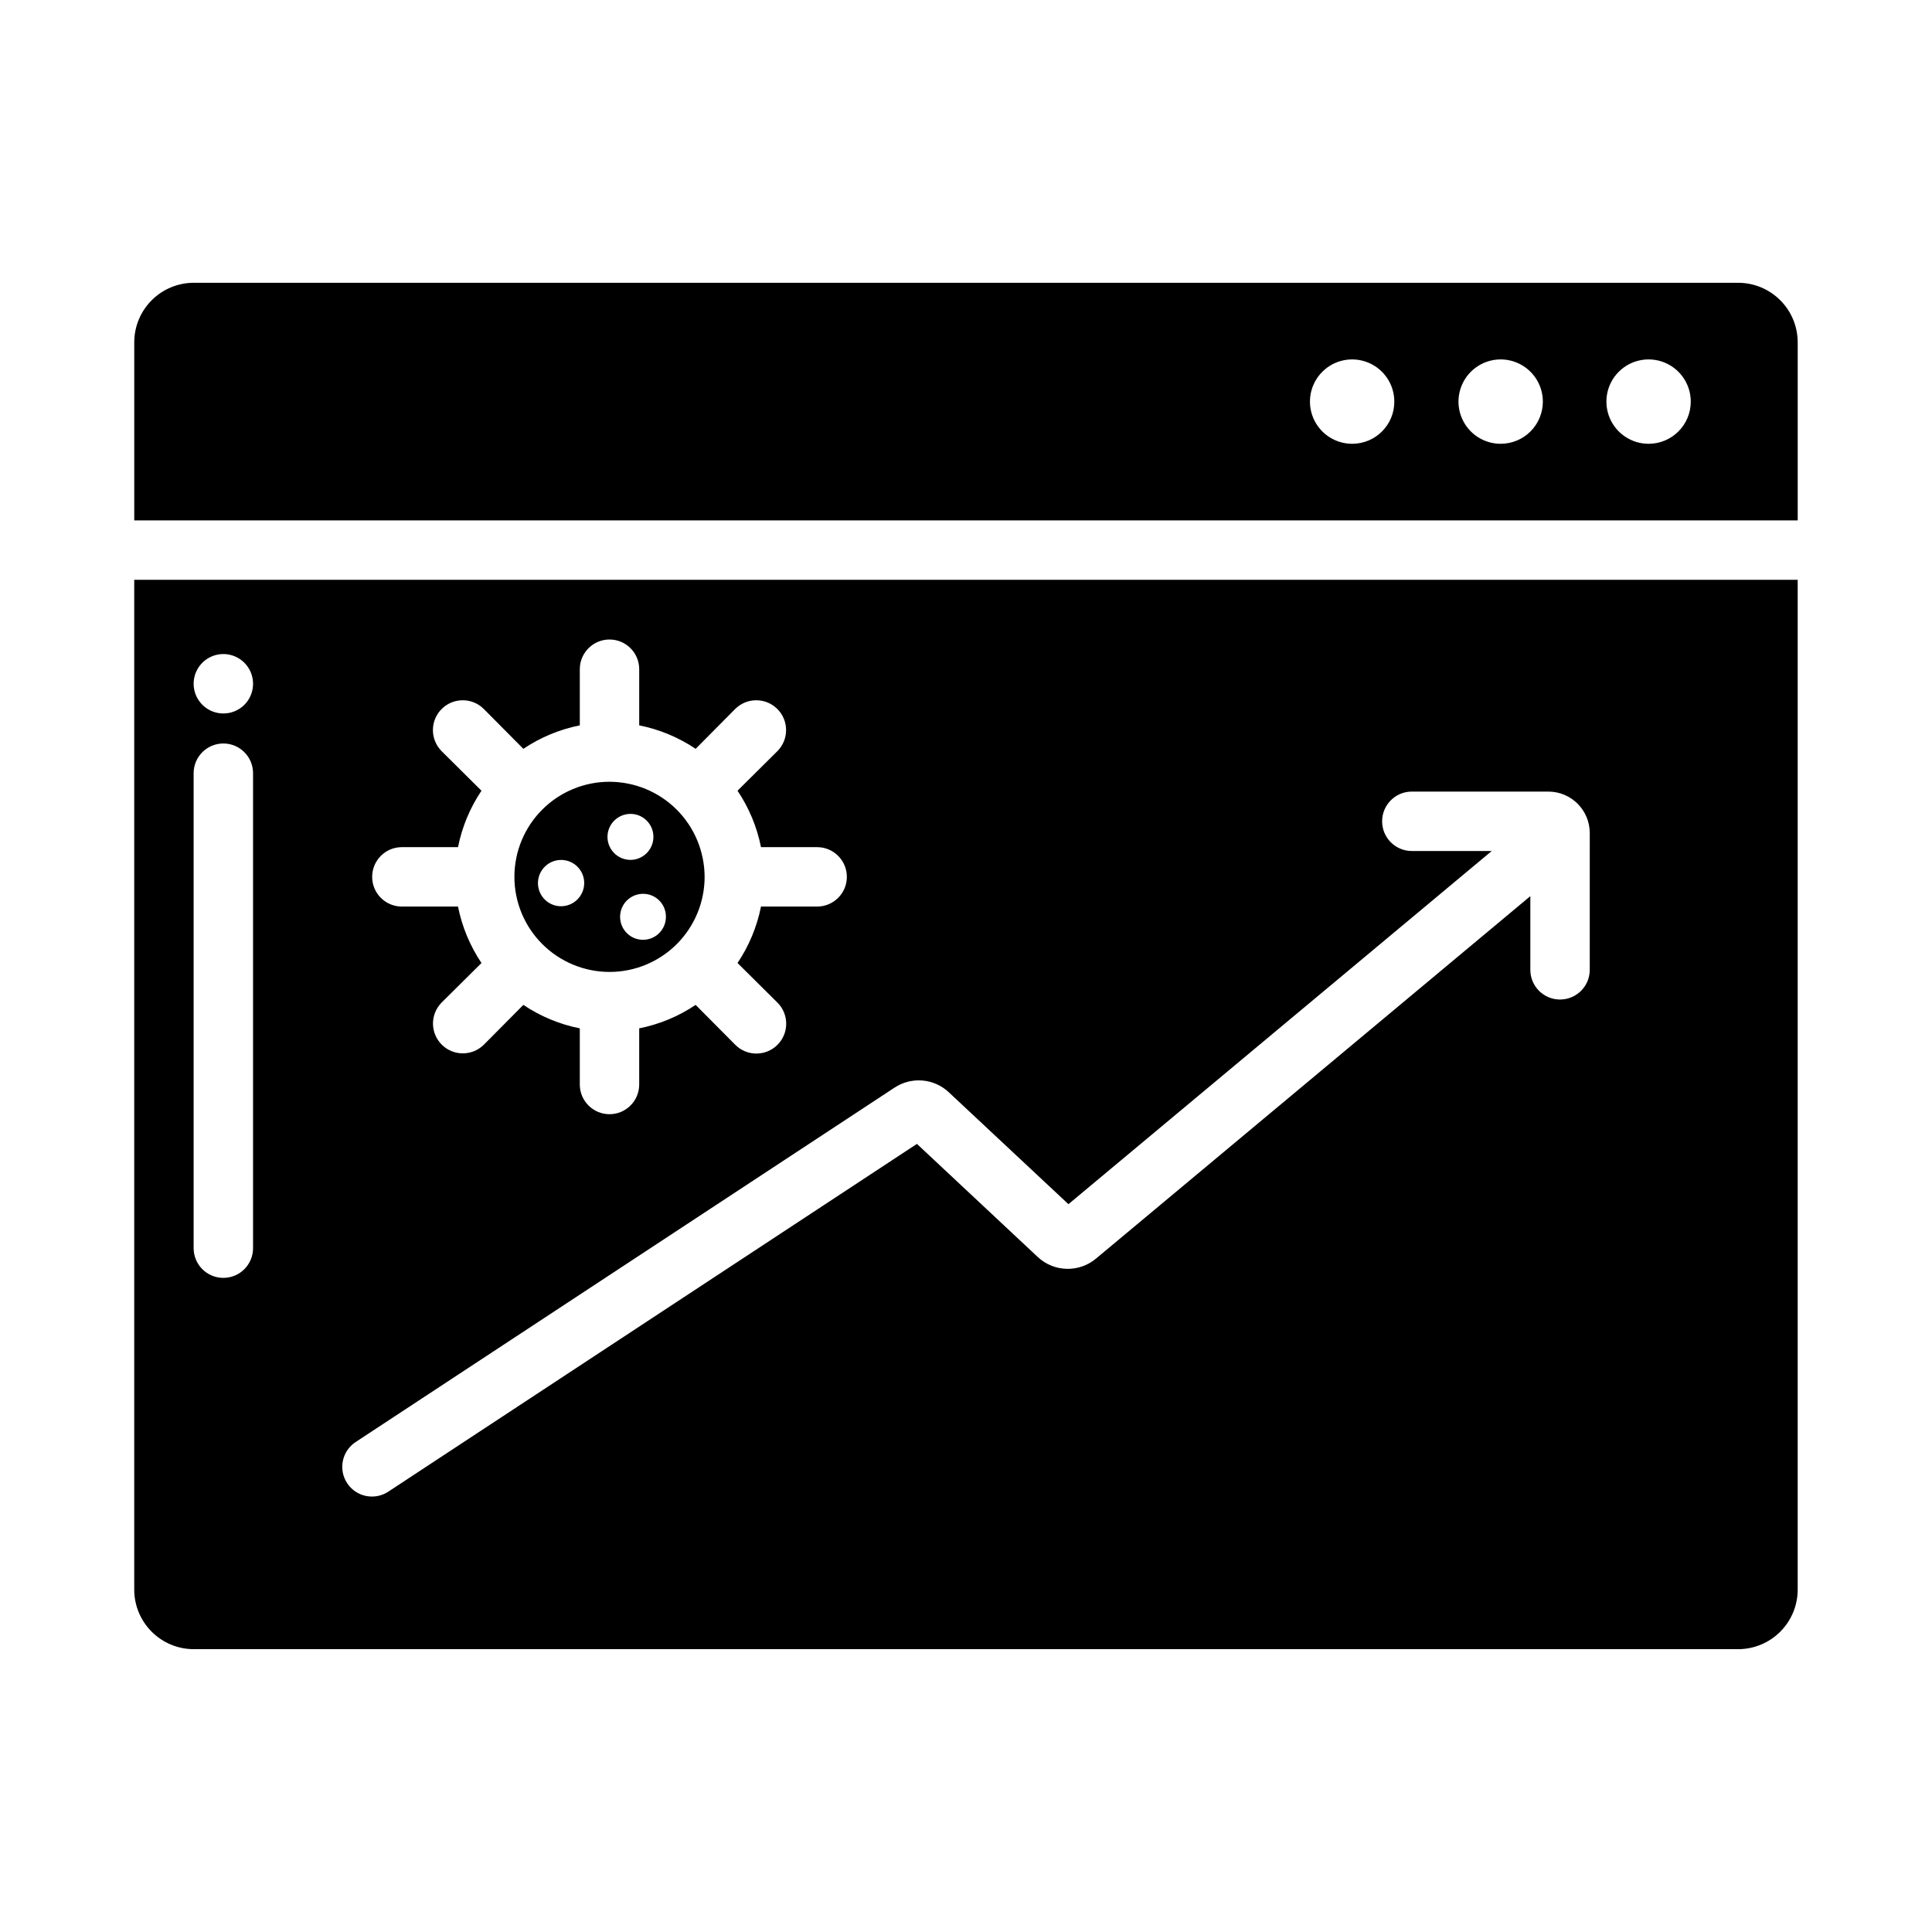
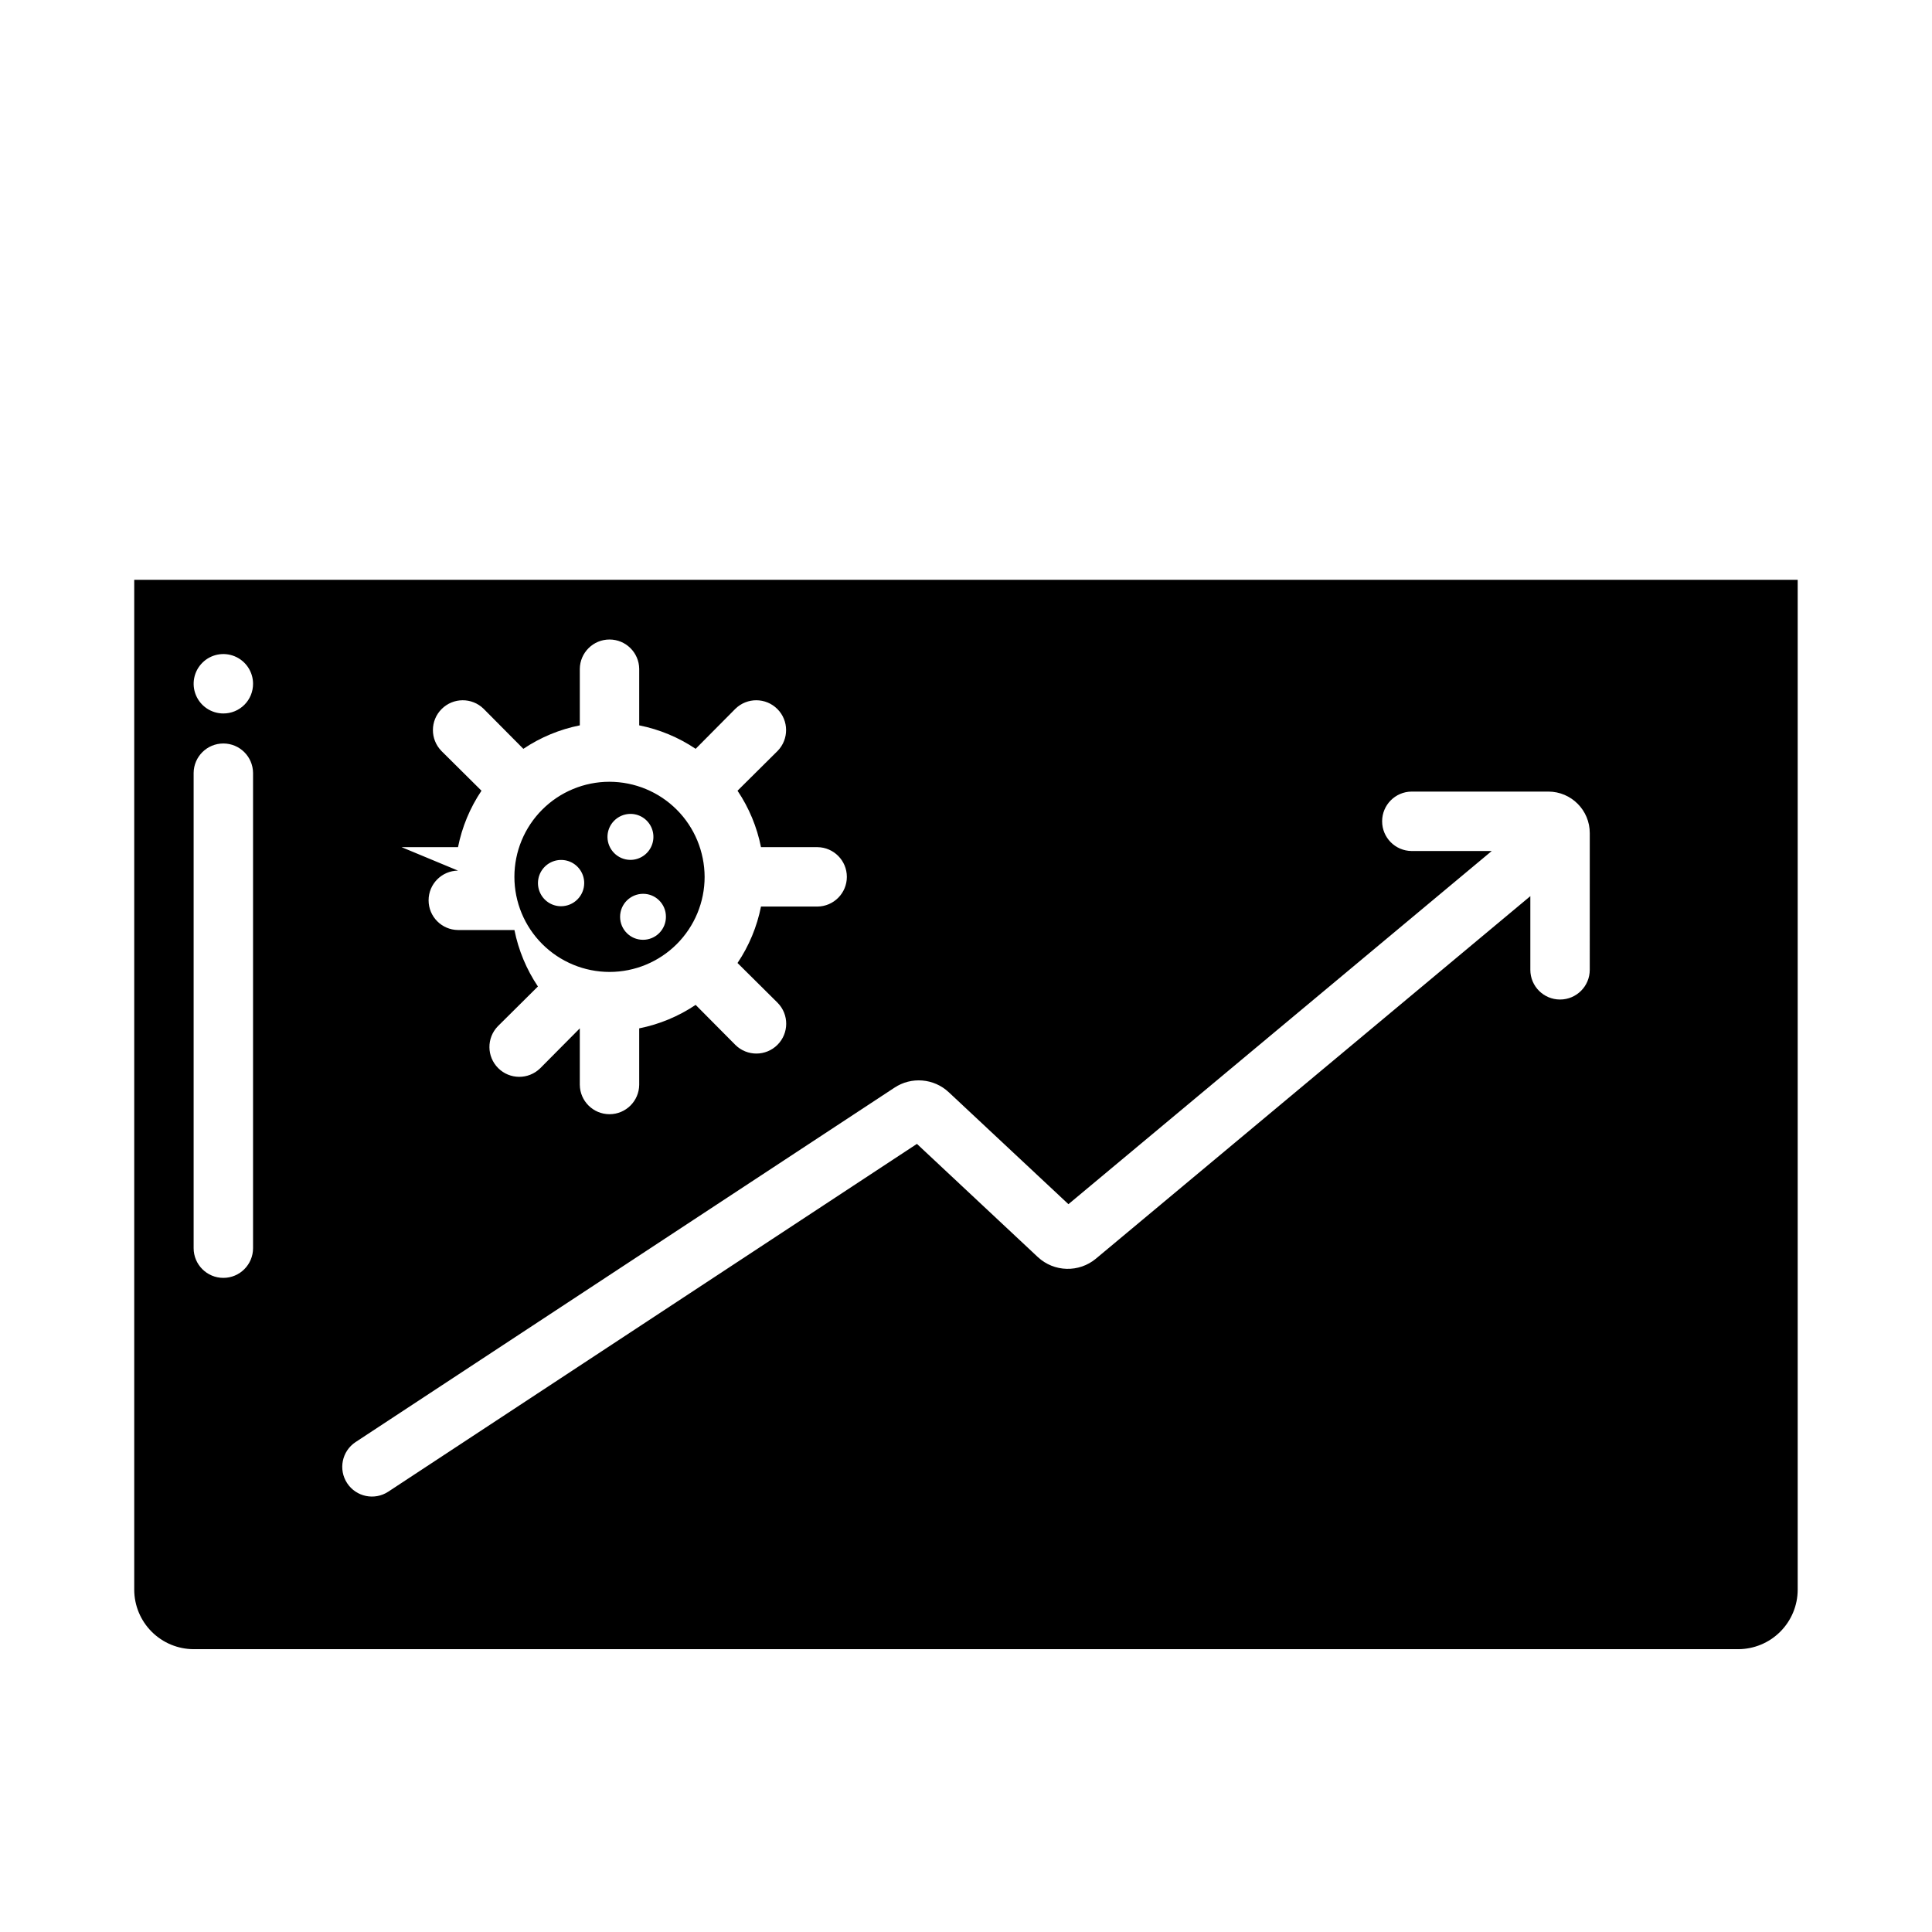
<svg xmlns="http://www.w3.org/2000/svg" fill="#000000" width="800px" height="800px" version="1.1" viewBox="144 144 512 512">
  <g>
-     <path d="m604.67 218.94h-409.35c-4.172 0.012-8.168 1.676-11.117 4.625-2.949 2.949-4.613 6.949-4.625 11.121v47.23h440.83v-47.23c-0.012-4.172-1.672-8.172-4.625-11.121-2.949-2.949-6.945-4.613-11.117-4.625zm-102.26 42.668c-4.527 0.031-8.629-2.672-10.383-6.848-1.758-4.172-0.82-8.996 2.371-12.207 3.191-3.215 8.004-4.184 12.191-2.461 4.188 1.727 6.918 5.809 6.918 10.336 0.016 6.148-4.949 11.148-11.098 11.18zm39.281 0c-4.523 0-8.598-2.723-10.328-6.902-1.73-4.176-0.773-8.984 2.422-12.18 3.199-3.199 8.008-4.156 12.184-2.426 4.176 1.73 6.902 5.809 6.902 10.328 0 2.965-1.176 5.809-3.273 7.906-2.098 2.098-4.941 3.273-7.906 3.273zm39.281 0c-4.527 0.031-8.629-2.672-10.383-6.848-1.754-4.172-0.82-8.996 2.371-12.207 3.191-3.215 8.004-4.184 12.191-2.461 4.188 1.727 6.918 5.809 6.918 10.336 0.008 6.144-4.953 11.141-11.098 11.18z" />
-     <path d="m305.54 351.19c-6.684 0-13.09 2.656-17.812 7.379-4.727 4.723-7.379 11.133-7.379 17.812 0 6.68 2.652 13.086 7.379 17.812 4.723 4.723 11.129 7.379 17.812 7.379 6.68 0 13.086-2.656 17.812-7.379 4.723-4.727 7.379-11.133 7.379-17.812-0.02-6.676-2.684-13.07-7.402-17.793-4.719-4.719-11.113-7.379-17.789-7.398zm-12.832 32.984c-2.484 0-4.723-1.496-5.672-3.789-0.953-2.297-0.426-4.938 1.328-6.691 1.758-1.758 4.398-2.281 6.691-1.332 2.297 0.949 3.793 3.188 3.793 5.672-0.004 3.391-2.75 6.137-6.141 6.141zm12.281-18.344c-0.016-2.473 1.465-4.711 3.746-5.668 2.285-0.953 4.918-0.434 6.668 1.316s2.269 4.383 1.312 6.668c-0.953 2.281-3.191 3.762-5.668 3.746-3.328-0.039-6.023-2.731-6.059-6.062zm9.445 27.238c-3.371 0-6.102-2.731-6.102-6.102 0-3.367 2.731-6.098 6.102-6.098 3.371 0 6.102 2.731 6.102 6.098 0 3.371-2.731 6.102-6.102 6.102zm-8.895-41.879c-6.684 0-13.09 2.656-17.812 7.379-4.727 4.723-7.379 11.133-7.379 17.812 0 6.68 2.652 13.086 7.379 17.812 4.723 4.723 11.129 7.379 17.812 7.379 6.68 0 13.086-2.656 17.812-7.379 4.723-4.727 7.379-11.133 7.379-17.812-0.02-6.676-2.684-13.07-7.402-17.793-4.719-4.719-11.113-7.379-17.789-7.398zm-12.832 32.984c-2.484 0-4.723-1.496-5.672-3.789-0.953-2.297-0.426-4.938 1.328-6.691 1.758-1.758 4.398-2.281 6.691-1.332 2.297 0.949 3.793 3.188 3.793 5.672-0.004 3.391-2.75 6.137-6.141 6.141zm12.281-18.344c-0.016-2.473 1.465-4.711 3.746-5.668 2.285-0.953 4.918-0.434 6.668 1.316s2.269 4.383 1.312 6.668c-0.953 2.281-3.191 3.762-5.668 3.746-3.328-0.039-6.023-2.731-6.059-6.062zm9.445 27.238c-3.371 0-6.102-2.731-6.102-6.102 0-3.367 2.731-6.098 6.102-6.098 3.371 0 6.102 2.731 6.102 6.098 0 3.371-2.731 6.102-6.102 6.102zm-8.895-41.879c-6.684 0-13.09 2.656-17.812 7.379-4.727 4.723-7.379 11.133-7.379 17.812 0 6.68 2.652 13.086 7.379 17.812 4.723 4.723 11.129 7.379 17.812 7.379 6.68 0 13.086-2.656 17.812-7.379 4.723-4.727 7.379-11.133 7.379-17.812-0.02-6.676-2.684-13.07-7.402-17.793-4.719-4.719-11.113-7.379-17.789-7.398zm-12.832 32.984c-2.484 0-4.723-1.496-5.672-3.789-0.953-2.297-0.426-4.938 1.328-6.691 1.758-1.758 4.398-2.281 6.691-1.332 2.297 0.949 3.793 3.188 3.793 5.672-0.004 3.391-2.75 6.137-6.141 6.141zm12.281-18.344c-0.016-2.473 1.465-4.711 3.746-5.668 2.285-0.953 4.918-0.434 6.668 1.316s2.269 4.383 1.312 6.668c-0.953 2.281-3.191 3.762-5.668 3.746-3.328-0.039-6.023-2.731-6.059-6.062zm9.445 27.238c-3.371 0-6.102-2.731-6.102-6.102 0-3.367 2.731-6.098 6.102-6.098 3.371 0 6.102 2.731 6.102 6.098 0 3.371-2.731 6.102-6.102 6.102zm-8.895-41.879c-6.684 0-13.09 2.656-17.812 7.379-4.727 4.723-7.379 11.133-7.379 17.812 0 6.68 2.652 13.086 7.379 17.812 4.723 4.723 11.129 7.379 17.812 7.379 6.68 0 13.086-2.656 17.812-7.379 4.723-4.727 7.379-11.133 7.379-17.812-0.02-6.676-2.684-13.07-7.402-17.793-4.719-4.719-11.113-7.379-17.789-7.398zm-12.832 32.984c-2.484 0-4.723-1.496-5.672-3.789-0.953-2.297-0.426-4.938 1.328-6.691 1.758-1.758 4.398-2.281 6.691-1.332 2.297 0.949 3.793 3.188 3.793 5.672-0.004 3.391-2.75 6.137-6.141 6.141zm12.281-18.344c-0.016-2.473 1.465-4.711 3.746-5.668 2.285-0.953 4.918-0.434 6.668 1.316s2.269 4.383 1.312 6.668c-0.953 2.281-3.191 3.762-5.668 3.746-3.328-0.039-6.023-2.731-6.059-6.062zm9.445 27.238c-3.371 0-6.102-2.731-6.102-6.102 0-3.367 2.731-6.098 6.102-6.098 3.371 0 6.102 2.731 6.102 6.098 0 3.371-2.731 6.102-6.102 6.102zm-8.895-41.879c-6.684 0-13.09 2.656-17.812 7.379-4.727 4.723-7.379 11.133-7.379 17.812 0 6.68 2.652 13.086 7.379 17.812 4.723 4.723 11.129 7.379 17.812 7.379 6.68 0 13.086-2.656 17.812-7.379 4.723-4.727 7.379-11.133 7.379-17.812-0.02-6.676-2.684-13.07-7.402-17.793-4.719-4.719-11.113-7.379-17.789-7.398zm-12.832 32.984c-2.484 0-4.723-1.496-5.672-3.789-0.953-2.297-0.426-4.938 1.328-6.691 1.758-1.758 4.398-2.281 6.691-1.332 2.297 0.949 3.793 3.188 3.793 5.672-0.004 3.391-2.75 6.137-6.141 6.141zm12.281-18.344c-0.016-2.473 1.465-4.711 3.746-5.668 2.285-0.953 4.918-0.434 6.668 1.316s2.269 4.383 1.312 6.668c-0.953 2.281-3.191 3.762-5.668 3.746-3.328-0.039-6.023-2.731-6.059-6.062zm9.445 27.238c-3.371 0-6.102-2.731-6.102-6.102 0-3.367 2.731-6.098 6.102-6.098 3.371 0 6.102 2.731 6.102 6.098 0 3.371-2.731 6.102-6.102 6.102zm-8.895-41.879c-6.684 0-13.09 2.656-17.812 7.379-4.727 4.723-7.379 11.133-7.379 17.812 0 6.68 2.652 13.086 7.379 17.812 4.723 4.723 11.129 7.379 17.812 7.379 6.68 0 13.086-2.656 17.812-7.379 4.723-4.727 7.379-11.133 7.379-17.812-0.02-6.676-2.684-13.07-7.402-17.793-4.719-4.719-11.113-7.379-17.789-7.398zm-12.832 32.984c-2.484 0-4.723-1.496-5.672-3.789-0.953-2.297-0.426-4.938 1.328-6.691 1.758-1.758 4.398-2.281 6.691-1.332 2.297 0.949 3.793 3.188 3.793 5.672-0.004 3.391-2.75 6.137-6.141 6.141zm12.281-18.344c-0.016-2.473 1.465-4.711 3.746-5.668 2.285-0.953 4.918-0.434 6.668 1.316s2.269 4.383 1.312 6.668c-0.953 2.281-3.191 3.762-5.668 3.746-3.328-0.039-6.023-2.731-6.059-6.062zm9.445 27.238c-3.371 0-6.102-2.731-6.102-6.102 0-3.367 2.731-6.098 6.102-6.098 3.371 0 6.102 2.731 6.102 6.098 0 3.371-2.731 6.102-6.102 6.102zm-8.895-41.879c-6.684 0-13.09 2.656-17.812 7.379-4.727 4.723-7.379 11.133-7.379 17.812 0 6.68 2.652 13.086 7.379 17.812 4.723 4.723 11.129 7.379 17.812 7.379 6.68 0 13.086-2.656 17.812-7.379 4.723-4.727 7.379-11.133 7.379-17.812-0.02-6.676-2.684-13.07-7.402-17.793-4.719-4.719-11.113-7.379-17.789-7.398zm-12.832 32.984c-2.484 0-4.723-1.496-5.672-3.789-0.953-2.297-0.426-4.938 1.328-6.691 1.758-1.758 4.398-2.281 6.691-1.332 2.297 0.949 3.793 3.188 3.793 5.672-0.004 3.391-2.75 6.137-6.141 6.141zm12.281-18.344c-0.016-2.473 1.465-4.711 3.746-5.668 2.285-0.953 4.918-0.434 6.668 1.316s2.269 4.383 1.312 6.668c-0.953 2.281-3.191 3.762-5.668 3.746-3.328-0.039-6.023-2.731-6.059-6.062zm9.445 27.238c-3.371 0-6.102-2.731-6.102-6.102 0-3.367 2.731-6.098 6.102-6.098 3.371 0 6.102 2.731 6.102 6.098 0 3.371-2.731 6.102-6.102 6.102zm-8.895-41.879c-6.684 0-13.09 2.656-17.812 7.379-4.727 4.723-7.379 11.133-7.379 17.812 0 6.68 2.652 13.086 7.379 17.812 4.723 4.723 11.129 7.379 17.812 7.379 6.68 0 13.086-2.656 17.812-7.379 4.723-4.727 7.379-11.133 7.379-17.812-0.02-6.676-2.684-13.07-7.402-17.793-4.719-4.719-11.113-7.379-17.789-7.398zm-12.832 32.984c-2.484 0-4.723-1.496-5.672-3.789-0.953-2.297-0.426-4.938 1.328-6.691 1.758-1.758 4.398-2.281 6.691-1.332 2.297 0.949 3.793 3.188 3.793 5.672-0.004 3.391-2.75 6.137-6.141 6.141zm12.281-18.344c-0.016-2.473 1.465-4.711 3.746-5.668 2.285-0.953 4.918-0.434 6.668 1.316s2.269 4.383 1.312 6.668c-0.953 2.281-3.191 3.762-5.668 3.746-3.328-0.039-6.023-2.731-6.059-6.062zm9.445 27.238c-3.371 0-6.102-2.731-6.102-6.102 0-3.367 2.731-6.098 6.102-6.098 3.371 0 6.102 2.731 6.102 6.098 0 3.371-2.731 6.102-6.102 6.102zm-134.85-95.406v267.65c0.012 4.172 1.676 8.168 4.625 11.117 2.949 2.949 6.945 4.613 11.117 4.625h409.35c4.172-0.012 8.168-1.676 11.117-4.625 2.949-2.949 4.613-6.945 4.625-11.117v-267.65zm70.848 70.848h14.957c1.066-5.348 3.18-10.434 6.219-14.957l-10.629-10.547 0.004-0.004c-3.019-3.098-2.988-8.047 0.07-11.102 3.059-3.059 8.008-3.094 11.105-0.074l10.547 10.629 0.004-0.004c4.523-3.039 9.609-5.152 14.957-6.219v-14.957c0.043-4.316 3.555-7.793 7.871-7.793s7.828 3.477 7.871 7.793v14.957c5.348 1.066 10.43 3.18 14.957 6.219l10.547-10.629v0.004c3.102-3.019 8.047-2.984 11.105 0.074 3.059 3.055 3.09 8.004 0.074 11.102l-10.629 10.551c3.043 4.523 5.156 9.609 6.219 14.957h14.957c4.32 0.043 7.797 3.555 7.797 7.871 0 4.316-3.477 7.828-7.797 7.871h-14.957c-1.062 5.348-3.176 10.43-6.219 14.957l10.629 10.547v0.004c3.047 3.09 3.027 8.062-0.043 11.133-3.07 3.07-8.043 3.09-11.137 0.043l-10.547-10.625c-4.527 3.039-9.609 5.152-14.957 6.219v14.957c-0.043 4.316-3.555 7.793-7.871 7.793s-7.828-3.477-7.871-7.793v-14.957c-5.348-1.066-10.434-3.18-14.957-6.219l-10.547 10.629-0.004-0.004c-3.102 2.996-8.031 2.957-11.082-0.094s-3.094-7.981-0.094-11.082l10.629-10.547-0.004-0.004c-3.039-4.527-5.152-9.609-6.219-14.957h-14.957c-4.316-0.043-7.793-3.555-7.793-7.871 0-4.316 3.477-7.828 7.793-7.871zm-39.359 106.27c0 4.348-3.523 7.875-7.871 7.875-4.348 0-7.875-3.527-7.875-7.875v-125.95 0.004c0.043-4.32 3.555-7.797 7.875-7.797 4.316 0 7.828 3.477 7.871 7.797zm-7.871-141.7c-3.184 0-6.055-1.918-7.273-4.859-1.219-2.941-0.547-6.328 1.707-8.578 2.25-2.25 5.637-2.926 8.578-1.707 2.941 1.219 4.859 4.09 4.859 7.273 0.008 2.09-0.82 4.098-2.297 5.574-1.48 1.477-3.484 2.305-5.574 2.297zm362.11 67.938c0 4.348-3.527 7.871-7.875 7.871s-7.871-3.523-7.871-7.871v-19.523l-115.09 96.039c-4.504 3.785-11.121 3.617-15.43-0.395l-32.039-29.992-140.12 92.18c-3.629 2.371-8.492 1.363-10.875-2.258-2.387-3.621-1.395-8.488 2.215-10.887l142.8-93.914c4.492-2.996 10.461-2.508 14.406 1.18l31.723 29.676 112.18-93.594h-21.254c-4.316-0.043-7.793-3.555-7.793-7.875 0-4.316 3.477-7.828 7.793-7.871h36.289c6.066 0.023 10.965 4.957 10.945 11.023zm-259.78 0.551c6.68 0 13.086-2.656 17.812-7.379 4.723-4.727 7.379-11.133 7.379-17.812 0-6.68-2.656-13.09-7.379-17.812-4.727-4.723-11.133-7.379-17.812-7.379-6.684 0-13.09 2.656-17.812 7.379-4.727 4.723-7.379 11.133-7.379 17.812 0.02 6.676 2.68 13.07 7.398 17.789 4.723 4.723 11.117 7.383 17.793 7.402zm14.957-14.641v-0.004c0.016 1.621-0.617 3.18-1.754 4.332-1.137 1.152-2.688 1.805-4.309 1.809-3.371 0-6.102-2.731-6.102-6.102 0-3.367 2.731-6.098 6.102-6.098 3.348 0 6.059 2.711 6.062 6.059zm-9.445-27.238h-0.004c2.469-0.016 4.703 1.453 5.664 3.727 0.957 2.273 0.453 4.902-1.281 6.66-1.734 1.754-4.356 2.293-6.641 1.363-2.285-0.93-3.785-3.144-3.801-5.613 0.004-3.356 2.703-6.09 6.059-6.137zm-18.344 12.203v-0.004c2.484 0 4.723 1.496 5.672 3.793 0.949 2.293 0.426 4.934-1.332 6.691-1.754 1.754-4.394 2.281-6.691 1.328-2.293-0.949-3.789-3.188-3.789-5.672 0.004-3.391 2.75-6.137 6.141-6.141zm12.832-20.707c-6.684 0-13.09 2.656-17.812 7.379-4.727 4.723-7.379 11.133-7.379 17.812 0 6.68 2.652 13.086 7.379 17.812 4.723 4.723 11.129 7.379 17.812 7.379 6.68 0 13.086-2.656 17.812-7.379 4.723-4.727 7.379-11.133 7.379-17.812-0.02-6.676-2.684-13.07-7.402-17.793-4.719-4.719-11.113-7.379-17.789-7.398zm-12.832 32.984c-2.484 0-4.723-1.496-5.672-3.789-0.953-2.297-0.426-4.938 1.328-6.691 1.758-1.758 4.398-2.281 6.691-1.332 2.297 0.949 3.793 3.188 3.793 5.672-0.004 3.391-2.75 6.137-6.141 6.141zm12.281-18.344c-0.016-2.473 1.465-4.711 3.746-5.668 2.285-0.953 4.918-0.434 6.668 1.316s2.269 4.383 1.312 6.668c-0.953 2.281-3.191 3.762-5.668 3.746-3.328-0.039-6.023-2.731-6.059-6.062zm9.445 27.238c-3.371 0-6.102-2.731-6.102-6.102 0-3.367 2.731-6.098 6.102-6.098 3.371 0 6.102 2.731 6.102 6.098 0 3.371-2.731 6.102-6.102 6.102zm-8.895-41.879c-6.684 0-13.09 2.656-17.812 7.379-4.727 4.723-7.379 11.133-7.379 17.812 0 6.68 2.652 13.086 7.379 17.812 4.723 4.723 11.129 7.379 17.812 7.379 6.68 0 13.086-2.656 17.812-7.379 4.723-4.727 7.379-11.133 7.379-17.812-0.02-6.676-2.684-13.07-7.402-17.793-4.719-4.719-11.113-7.379-17.789-7.398zm-12.832 32.984c-2.484 0-4.723-1.496-5.672-3.789-0.953-2.297-0.426-4.938 1.328-6.691 1.758-1.758 4.398-2.281 6.691-1.332 2.297 0.949 3.793 3.188 3.793 5.672-0.004 3.391-2.75 6.137-6.141 6.141zm12.281-18.344c-0.016-2.473 1.465-4.711 3.746-5.668 2.285-0.953 4.918-0.434 6.668 1.316s2.269 4.383 1.312 6.668c-0.953 2.281-3.191 3.762-5.668 3.746-3.328-0.039-6.023-2.731-6.059-6.062zm9.445 27.238c-3.371 0-6.102-2.731-6.102-6.102 0-3.367 2.731-6.098 6.102-6.098 3.371 0 6.102 2.731 6.102 6.098 0 3.371-2.731 6.102-6.102 6.102zm-8.895-41.879c-6.684 0-13.09 2.656-17.812 7.379-4.727 4.723-7.379 11.133-7.379 17.812 0 6.68 2.652 13.086 7.379 17.812 4.723 4.723 11.129 7.379 17.812 7.379 6.68 0 13.086-2.656 17.812-7.379 4.723-4.727 7.379-11.133 7.379-17.812-0.02-6.676-2.684-13.07-7.402-17.793-4.719-4.719-11.113-7.379-17.789-7.398zm-12.832 32.984c-2.484 0-4.723-1.496-5.672-3.789-0.953-2.297-0.426-4.938 1.328-6.691 1.758-1.758 4.398-2.281 6.691-1.332 2.297 0.949 3.793 3.188 3.793 5.672-0.004 3.391-2.75 6.137-6.141 6.141zm12.281-18.344c-0.016-2.473 1.465-4.711 3.746-5.668 2.285-0.953 4.918-0.434 6.668 1.316s2.269 4.383 1.312 6.668c-0.953 2.281-3.191 3.762-5.668 3.746-3.328-0.039-6.023-2.731-6.059-6.062zm9.445 27.238c-3.371 0-6.102-2.731-6.102-6.102 0-3.367 2.731-6.098 6.102-6.098 3.371 0 6.102 2.731 6.102 6.098 0 3.371-2.731 6.102-6.102 6.102zm-8.895-41.879c-6.684 0-13.09 2.656-17.812 7.379-4.727 4.723-7.379 11.133-7.379 17.812 0 6.68 2.652 13.086 7.379 17.812 4.723 4.723 11.129 7.379 17.812 7.379 6.68 0 13.086-2.656 17.812-7.379 4.723-4.727 7.379-11.133 7.379-17.812-0.02-6.676-2.684-13.07-7.402-17.793-4.719-4.719-11.113-7.379-17.789-7.398zm-12.832 32.984c-2.484 0-4.723-1.496-5.672-3.789-0.953-2.297-0.426-4.938 1.328-6.691 1.758-1.758 4.398-2.281 6.691-1.332 2.297 0.949 3.793 3.188 3.793 5.672-0.004 3.391-2.75 6.137-6.141 6.141zm12.281-18.344c-0.016-2.473 1.465-4.711 3.746-5.668 2.285-0.953 4.918-0.434 6.668 1.316s2.269 4.383 1.312 6.668c-0.953 2.281-3.191 3.762-5.668 3.746-3.328-0.039-6.023-2.731-6.059-6.062zm9.445 27.238c-3.371 0-6.102-2.731-6.102-6.102 0-3.367 2.731-6.098 6.102-6.098 3.371 0 6.102 2.731 6.102 6.098 0 3.371-2.731 6.102-6.102 6.102zm-8.895-41.879c-6.684 0-13.09 2.656-17.812 7.379-4.727 4.723-7.379 11.133-7.379 17.812 0 6.68 2.652 13.086 7.379 17.812 4.723 4.723 11.129 7.379 17.812 7.379 6.68 0 13.086-2.656 17.812-7.379 4.723-4.727 7.379-11.133 7.379-17.812-0.02-6.676-2.684-13.07-7.402-17.793-4.719-4.719-11.113-7.379-17.789-7.398zm-12.832 32.984c-2.484 0-4.723-1.496-5.672-3.789-0.953-2.297-0.426-4.938 1.328-6.691 1.758-1.758 4.398-2.281 6.691-1.332 2.297 0.949 3.793 3.188 3.793 5.672-0.004 3.391-2.75 6.137-6.141 6.141zm12.281-18.344c-0.016-2.473 1.465-4.711 3.746-5.668 2.285-0.953 4.918-0.434 6.668 1.316s2.269 4.383 1.312 6.668c-0.953 2.281-3.191 3.762-5.668 3.746-3.328-0.039-6.023-2.731-6.059-6.062zm9.445 27.238c-3.371 0-6.102-2.731-6.102-6.102 0-3.367 2.731-6.098 6.102-6.098 3.371 0 6.102 2.731 6.102 6.098 0 3.371-2.731 6.102-6.102 6.102zm-8.895-41.879c-6.684 0-13.09 2.656-17.812 7.379-4.727 4.723-7.379 11.133-7.379 17.812 0 6.68 2.652 13.086 7.379 17.812 4.723 4.723 11.129 7.379 17.812 7.379 6.68 0 13.086-2.656 17.812-7.379 4.723-4.727 7.379-11.133 7.379-17.812-0.02-6.676-2.684-13.07-7.402-17.793-4.719-4.719-11.113-7.379-17.789-7.398zm-12.832 32.984c-2.484 0-4.723-1.496-5.672-3.789-0.953-2.297-0.426-4.938 1.328-6.691 1.758-1.758 4.398-2.281 6.691-1.332 2.297 0.949 3.793 3.188 3.793 5.672-0.004 3.391-2.75 6.137-6.141 6.141zm12.281-18.344c-0.016-2.473 1.465-4.711 3.746-5.668 2.285-0.953 4.918-0.434 6.668 1.316s2.269 4.383 1.312 6.668c-0.953 2.281-3.191 3.762-5.668 3.746-3.328-0.039-6.023-2.731-6.059-6.062zm9.445 27.238c-3.371 0-6.102-2.731-6.102-6.102 0-3.367 2.731-6.098 6.102-6.098 3.371 0 6.102 2.731 6.102 6.098 0 3.371-2.731 6.102-6.102 6.102z" />
+     <path d="m305.54 351.19c-6.684 0-13.09 2.656-17.812 7.379-4.727 4.723-7.379 11.133-7.379 17.812 0 6.68 2.652 13.086 7.379 17.812 4.723 4.723 11.129 7.379 17.812 7.379 6.68 0 13.086-2.656 17.812-7.379 4.723-4.727 7.379-11.133 7.379-17.812-0.02-6.676-2.684-13.07-7.402-17.793-4.719-4.719-11.113-7.379-17.789-7.398zm-12.832 32.984c-2.484 0-4.723-1.496-5.672-3.789-0.953-2.297-0.426-4.938 1.328-6.691 1.758-1.758 4.398-2.281 6.691-1.332 2.297 0.949 3.793 3.188 3.793 5.672-0.004 3.391-2.75 6.137-6.141 6.141zm12.281-18.344c-0.016-2.473 1.465-4.711 3.746-5.668 2.285-0.953 4.918-0.434 6.668 1.316s2.269 4.383 1.312 6.668c-0.953 2.281-3.191 3.762-5.668 3.746-3.328-0.039-6.023-2.731-6.059-6.062zm9.445 27.238c-3.371 0-6.102-2.731-6.102-6.102 0-3.367 2.731-6.098 6.102-6.098 3.371 0 6.102 2.731 6.102 6.098 0 3.371-2.731 6.102-6.102 6.102zm-8.895-41.879c-6.684 0-13.09 2.656-17.812 7.379-4.727 4.723-7.379 11.133-7.379 17.812 0 6.68 2.652 13.086 7.379 17.812 4.723 4.723 11.129 7.379 17.812 7.379 6.68 0 13.086-2.656 17.812-7.379 4.723-4.727 7.379-11.133 7.379-17.812-0.02-6.676-2.684-13.07-7.402-17.793-4.719-4.719-11.113-7.379-17.789-7.398zm-12.832 32.984c-2.484 0-4.723-1.496-5.672-3.789-0.953-2.297-0.426-4.938 1.328-6.691 1.758-1.758 4.398-2.281 6.691-1.332 2.297 0.949 3.793 3.188 3.793 5.672-0.004 3.391-2.75 6.137-6.141 6.141zm12.281-18.344c-0.016-2.473 1.465-4.711 3.746-5.668 2.285-0.953 4.918-0.434 6.668 1.316s2.269 4.383 1.312 6.668c-0.953 2.281-3.191 3.762-5.668 3.746-3.328-0.039-6.023-2.731-6.059-6.062zm9.445 27.238c-3.371 0-6.102-2.731-6.102-6.102 0-3.367 2.731-6.098 6.102-6.098 3.371 0 6.102 2.731 6.102 6.098 0 3.371-2.731 6.102-6.102 6.102zm-8.895-41.879c-6.684 0-13.09 2.656-17.812 7.379-4.727 4.723-7.379 11.133-7.379 17.812 0 6.68 2.652 13.086 7.379 17.812 4.723 4.723 11.129 7.379 17.812 7.379 6.68 0 13.086-2.656 17.812-7.379 4.723-4.727 7.379-11.133 7.379-17.812-0.02-6.676-2.684-13.07-7.402-17.793-4.719-4.719-11.113-7.379-17.789-7.398zm-12.832 32.984c-2.484 0-4.723-1.496-5.672-3.789-0.953-2.297-0.426-4.938 1.328-6.691 1.758-1.758 4.398-2.281 6.691-1.332 2.297 0.949 3.793 3.188 3.793 5.672-0.004 3.391-2.75 6.137-6.141 6.141zm12.281-18.344c-0.016-2.473 1.465-4.711 3.746-5.668 2.285-0.953 4.918-0.434 6.668 1.316s2.269 4.383 1.312 6.668c-0.953 2.281-3.191 3.762-5.668 3.746-3.328-0.039-6.023-2.731-6.059-6.062zm9.445 27.238c-3.371 0-6.102-2.731-6.102-6.102 0-3.367 2.731-6.098 6.102-6.098 3.371 0 6.102 2.731 6.102 6.098 0 3.371-2.731 6.102-6.102 6.102zm-8.895-41.879c-6.684 0-13.09 2.656-17.812 7.379-4.727 4.723-7.379 11.133-7.379 17.812 0 6.68 2.652 13.086 7.379 17.812 4.723 4.723 11.129 7.379 17.812 7.379 6.68 0 13.086-2.656 17.812-7.379 4.723-4.727 7.379-11.133 7.379-17.812-0.02-6.676-2.684-13.07-7.402-17.793-4.719-4.719-11.113-7.379-17.789-7.398zm-12.832 32.984c-2.484 0-4.723-1.496-5.672-3.789-0.953-2.297-0.426-4.938 1.328-6.691 1.758-1.758 4.398-2.281 6.691-1.332 2.297 0.949 3.793 3.188 3.793 5.672-0.004 3.391-2.75 6.137-6.141 6.141zm12.281-18.344c-0.016-2.473 1.465-4.711 3.746-5.668 2.285-0.953 4.918-0.434 6.668 1.316s2.269 4.383 1.312 6.668c-0.953 2.281-3.191 3.762-5.668 3.746-3.328-0.039-6.023-2.731-6.059-6.062zm9.445 27.238c-3.371 0-6.102-2.731-6.102-6.102 0-3.367 2.731-6.098 6.102-6.098 3.371 0 6.102 2.731 6.102 6.098 0 3.371-2.731 6.102-6.102 6.102zm-8.895-41.879c-6.684 0-13.09 2.656-17.812 7.379-4.727 4.723-7.379 11.133-7.379 17.812 0 6.68 2.652 13.086 7.379 17.812 4.723 4.723 11.129 7.379 17.812 7.379 6.68 0 13.086-2.656 17.812-7.379 4.723-4.727 7.379-11.133 7.379-17.812-0.02-6.676-2.684-13.07-7.402-17.793-4.719-4.719-11.113-7.379-17.789-7.398zm-12.832 32.984c-2.484 0-4.723-1.496-5.672-3.789-0.953-2.297-0.426-4.938 1.328-6.691 1.758-1.758 4.398-2.281 6.691-1.332 2.297 0.949 3.793 3.188 3.793 5.672-0.004 3.391-2.75 6.137-6.141 6.141zm12.281-18.344c-0.016-2.473 1.465-4.711 3.746-5.668 2.285-0.953 4.918-0.434 6.668 1.316s2.269 4.383 1.312 6.668c-0.953 2.281-3.191 3.762-5.668 3.746-3.328-0.039-6.023-2.731-6.059-6.062zm9.445 27.238c-3.371 0-6.102-2.731-6.102-6.102 0-3.367 2.731-6.098 6.102-6.098 3.371 0 6.102 2.731 6.102 6.098 0 3.371-2.731 6.102-6.102 6.102zm-8.895-41.879c-6.684 0-13.09 2.656-17.812 7.379-4.727 4.723-7.379 11.133-7.379 17.812 0 6.68 2.652 13.086 7.379 17.812 4.723 4.723 11.129 7.379 17.812 7.379 6.68 0 13.086-2.656 17.812-7.379 4.723-4.727 7.379-11.133 7.379-17.812-0.02-6.676-2.684-13.07-7.402-17.793-4.719-4.719-11.113-7.379-17.789-7.398zm-12.832 32.984c-2.484 0-4.723-1.496-5.672-3.789-0.953-2.297-0.426-4.938 1.328-6.691 1.758-1.758 4.398-2.281 6.691-1.332 2.297 0.949 3.793 3.188 3.793 5.672-0.004 3.391-2.75 6.137-6.141 6.141zm12.281-18.344c-0.016-2.473 1.465-4.711 3.746-5.668 2.285-0.953 4.918-0.434 6.668 1.316s2.269 4.383 1.312 6.668c-0.953 2.281-3.191 3.762-5.668 3.746-3.328-0.039-6.023-2.731-6.059-6.062zm9.445 27.238c-3.371 0-6.102-2.731-6.102-6.102 0-3.367 2.731-6.098 6.102-6.098 3.371 0 6.102 2.731 6.102 6.098 0 3.371-2.731 6.102-6.102 6.102zm-8.895-41.879c-6.684 0-13.09 2.656-17.812 7.379-4.727 4.723-7.379 11.133-7.379 17.812 0 6.68 2.652 13.086 7.379 17.812 4.723 4.723 11.129 7.379 17.812 7.379 6.68 0 13.086-2.656 17.812-7.379 4.723-4.727 7.379-11.133 7.379-17.812-0.02-6.676-2.684-13.07-7.402-17.793-4.719-4.719-11.113-7.379-17.789-7.398zm-12.832 32.984c-2.484 0-4.723-1.496-5.672-3.789-0.953-2.297-0.426-4.938 1.328-6.691 1.758-1.758 4.398-2.281 6.691-1.332 2.297 0.949 3.793 3.188 3.793 5.672-0.004 3.391-2.75 6.137-6.141 6.141zm12.281-18.344c-0.016-2.473 1.465-4.711 3.746-5.668 2.285-0.953 4.918-0.434 6.668 1.316s2.269 4.383 1.312 6.668c-0.953 2.281-3.191 3.762-5.668 3.746-3.328-0.039-6.023-2.731-6.059-6.062zm9.445 27.238c-3.371 0-6.102-2.731-6.102-6.102 0-3.367 2.731-6.098 6.102-6.098 3.371 0 6.102 2.731 6.102 6.098 0 3.371-2.731 6.102-6.102 6.102zm-8.895-41.879c-6.684 0-13.09 2.656-17.812 7.379-4.727 4.723-7.379 11.133-7.379 17.812 0 6.68 2.652 13.086 7.379 17.812 4.723 4.723 11.129 7.379 17.812 7.379 6.68 0 13.086-2.656 17.812-7.379 4.723-4.727 7.379-11.133 7.379-17.812-0.02-6.676-2.684-13.07-7.402-17.793-4.719-4.719-11.113-7.379-17.789-7.398zm-12.832 32.984c-2.484 0-4.723-1.496-5.672-3.789-0.953-2.297-0.426-4.938 1.328-6.691 1.758-1.758 4.398-2.281 6.691-1.332 2.297 0.949 3.793 3.188 3.793 5.672-0.004 3.391-2.75 6.137-6.141 6.141zm12.281-18.344c-0.016-2.473 1.465-4.711 3.746-5.668 2.285-0.953 4.918-0.434 6.668 1.316s2.269 4.383 1.312 6.668c-0.953 2.281-3.191 3.762-5.668 3.746-3.328-0.039-6.023-2.731-6.059-6.062zm9.445 27.238c-3.371 0-6.102-2.731-6.102-6.102 0-3.367 2.731-6.098 6.102-6.098 3.371 0 6.102 2.731 6.102 6.098 0 3.371-2.731 6.102-6.102 6.102zm-134.85-95.406v267.65c0.012 4.172 1.676 8.168 4.625 11.117 2.949 2.949 6.945 4.613 11.117 4.625h409.35c4.172-0.012 8.168-1.676 11.117-4.625 2.949-2.949 4.613-6.945 4.625-11.117v-267.65zm70.848 70.848h14.957c1.066-5.348 3.18-10.434 6.219-14.957l-10.629-10.547 0.004-0.004c-3.019-3.098-2.988-8.047 0.07-11.102 3.059-3.059 8.008-3.094 11.105-0.074l10.547 10.629 0.004-0.004c4.523-3.039 9.609-5.152 14.957-6.219v-14.957c0.043-4.316 3.555-7.793 7.871-7.793s7.828 3.477 7.871 7.793v14.957c5.348 1.066 10.43 3.18 14.957 6.219l10.547-10.629v0.004c3.102-3.019 8.047-2.984 11.105 0.074 3.059 3.055 3.09 8.004 0.074 11.102l-10.629 10.551c3.043 4.523 5.156 9.609 6.219 14.957h14.957c4.32 0.043 7.797 3.555 7.797 7.871 0 4.316-3.477 7.828-7.797 7.871h-14.957c-1.062 5.348-3.176 10.43-6.219 14.957l10.629 10.547v0.004c3.047 3.09 3.027 8.062-0.043 11.133-3.07 3.07-8.043 3.09-11.137 0.043l-10.547-10.625c-4.527 3.039-9.609 5.152-14.957 6.219v14.957c-0.043 4.316-3.555 7.793-7.871 7.793s-7.828-3.477-7.871-7.793v-14.957l-10.547 10.629-0.004-0.004c-3.102 2.996-8.031 2.957-11.082-0.094s-3.094-7.981-0.094-11.082l10.629-10.547-0.004-0.004c-3.039-4.527-5.152-9.609-6.219-14.957h-14.957c-4.316-0.043-7.793-3.555-7.793-7.871 0-4.316 3.477-7.828 7.793-7.871zm-39.359 106.27c0 4.348-3.523 7.875-7.871 7.875-4.348 0-7.875-3.527-7.875-7.875v-125.95 0.004c0.043-4.32 3.555-7.797 7.875-7.797 4.316 0 7.828 3.477 7.871 7.797zm-7.871-141.7c-3.184 0-6.055-1.918-7.273-4.859-1.219-2.941-0.547-6.328 1.707-8.578 2.25-2.25 5.637-2.926 8.578-1.707 2.941 1.219 4.859 4.09 4.859 7.273 0.008 2.09-0.82 4.098-2.297 5.574-1.48 1.477-3.484 2.305-5.574 2.297zm362.11 67.938c0 4.348-3.527 7.871-7.875 7.871s-7.871-3.523-7.871-7.871v-19.523l-115.09 96.039c-4.504 3.785-11.121 3.617-15.43-0.395l-32.039-29.992-140.12 92.18c-3.629 2.371-8.492 1.363-10.875-2.258-2.387-3.621-1.395-8.488 2.215-10.887l142.8-93.914c4.492-2.996 10.461-2.508 14.406 1.18l31.723 29.676 112.18-93.594h-21.254c-4.316-0.043-7.793-3.555-7.793-7.875 0-4.316 3.477-7.828 7.793-7.871h36.289c6.066 0.023 10.965 4.957 10.945 11.023zm-259.78 0.551c6.68 0 13.086-2.656 17.812-7.379 4.723-4.727 7.379-11.133 7.379-17.812 0-6.68-2.656-13.09-7.379-17.812-4.727-4.723-11.133-7.379-17.812-7.379-6.684 0-13.09 2.656-17.812 7.379-4.727 4.723-7.379 11.133-7.379 17.812 0.02 6.676 2.68 13.07 7.398 17.789 4.723 4.723 11.117 7.383 17.793 7.402zm14.957-14.641v-0.004c0.016 1.621-0.617 3.18-1.754 4.332-1.137 1.152-2.688 1.805-4.309 1.809-3.371 0-6.102-2.731-6.102-6.102 0-3.367 2.731-6.098 6.102-6.098 3.348 0 6.059 2.711 6.062 6.059zm-9.445-27.238h-0.004c2.469-0.016 4.703 1.453 5.664 3.727 0.957 2.273 0.453 4.902-1.281 6.66-1.734 1.754-4.356 2.293-6.641 1.363-2.285-0.93-3.785-3.144-3.801-5.613 0.004-3.356 2.703-6.09 6.059-6.137zm-18.344 12.203v-0.004c2.484 0 4.723 1.496 5.672 3.793 0.949 2.293 0.426 4.934-1.332 6.691-1.754 1.754-4.394 2.281-6.691 1.328-2.293-0.949-3.789-3.188-3.789-5.672 0.004-3.391 2.75-6.137 6.141-6.141zm12.832-20.707c-6.684 0-13.09 2.656-17.812 7.379-4.727 4.723-7.379 11.133-7.379 17.812 0 6.68 2.652 13.086 7.379 17.812 4.723 4.723 11.129 7.379 17.812 7.379 6.68 0 13.086-2.656 17.812-7.379 4.723-4.727 7.379-11.133 7.379-17.812-0.02-6.676-2.684-13.07-7.402-17.793-4.719-4.719-11.113-7.379-17.789-7.398zm-12.832 32.984c-2.484 0-4.723-1.496-5.672-3.789-0.953-2.297-0.426-4.938 1.328-6.691 1.758-1.758 4.398-2.281 6.691-1.332 2.297 0.949 3.793 3.188 3.793 5.672-0.004 3.391-2.75 6.137-6.141 6.141zm12.281-18.344c-0.016-2.473 1.465-4.711 3.746-5.668 2.285-0.953 4.918-0.434 6.668 1.316s2.269 4.383 1.312 6.668c-0.953 2.281-3.191 3.762-5.668 3.746-3.328-0.039-6.023-2.731-6.059-6.062zm9.445 27.238c-3.371 0-6.102-2.731-6.102-6.102 0-3.367 2.731-6.098 6.102-6.098 3.371 0 6.102 2.731 6.102 6.098 0 3.371-2.731 6.102-6.102 6.102zm-8.895-41.879c-6.684 0-13.09 2.656-17.812 7.379-4.727 4.723-7.379 11.133-7.379 17.812 0 6.68 2.652 13.086 7.379 17.812 4.723 4.723 11.129 7.379 17.812 7.379 6.68 0 13.086-2.656 17.812-7.379 4.723-4.727 7.379-11.133 7.379-17.812-0.02-6.676-2.684-13.07-7.402-17.793-4.719-4.719-11.113-7.379-17.789-7.398zm-12.832 32.984c-2.484 0-4.723-1.496-5.672-3.789-0.953-2.297-0.426-4.938 1.328-6.691 1.758-1.758 4.398-2.281 6.691-1.332 2.297 0.949 3.793 3.188 3.793 5.672-0.004 3.391-2.75 6.137-6.141 6.141zm12.281-18.344c-0.016-2.473 1.465-4.711 3.746-5.668 2.285-0.953 4.918-0.434 6.668 1.316s2.269 4.383 1.312 6.668c-0.953 2.281-3.191 3.762-5.668 3.746-3.328-0.039-6.023-2.731-6.059-6.062zm9.445 27.238c-3.371 0-6.102-2.731-6.102-6.102 0-3.367 2.731-6.098 6.102-6.098 3.371 0 6.102 2.731 6.102 6.098 0 3.371-2.731 6.102-6.102 6.102zm-8.895-41.879c-6.684 0-13.09 2.656-17.812 7.379-4.727 4.723-7.379 11.133-7.379 17.812 0 6.68 2.652 13.086 7.379 17.812 4.723 4.723 11.129 7.379 17.812 7.379 6.68 0 13.086-2.656 17.812-7.379 4.723-4.727 7.379-11.133 7.379-17.812-0.02-6.676-2.684-13.07-7.402-17.793-4.719-4.719-11.113-7.379-17.789-7.398zm-12.832 32.984c-2.484 0-4.723-1.496-5.672-3.789-0.953-2.297-0.426-4.938 1.328-6.691 1.758-1.758 4.398-2.281 6.691-1.332 2.297 0.949 3.793 3.188 3.793 5.672-0.004 3.391-2.75 6.137-6.141 6.141zm12.281-18.344c-0.016-2.473 1.465-4.711 3.746-5.668 2.285-0.953 4.918-0.434 6.668 1.316s2.269 4.383 1.312 6.668c-0.953 2.281-3.191 3.762-5.668 3.746-3.328-0.039-6.023-2.731-6.059-6.062zm9.445 27.238c-3.371 0-6.102-2.731-6.102-6.102 0-3.367 2.731-6.098 6.102-6.098 3.371 0 6.102 2.731 6.102 6.098 0 3.371-2.731 6.102-6.102 6.102zm-8.895-41.879c-6.684 0-13.09 2.656-17.812 7.379-4.727 4.723-7.379 11.133-7.379 17.812 0 6.68 2.652 13.086 7.379 17.812 4.723 4.723 11.129 7.379 17.812 7.379 6.68 0 13.086-2.656 17.812-7.379 4.723-4.727 7.379-11.133 7.379-17.812-0.02-6.676-2.684-13.07-7.402-17.793-4.719-4.719-11.113-7.379-17.789-7.398zm-12.832 32.984c-2.484 0-4.723-1.496-5.672-3.789-0.953-2.297-0.426-4.938 1.328-6.691 1.758-1.758 4.398-2.281 6.691-1.332 2.297 0.949 3.793 3.188 3.793 5.672-0.004 3.391-2.75 6.137-6.141 6.141zm12.281-18.344c-0.016-2.473 1.465-4.711 3.746-5.668 2.285-0.953 4.918-0.434 6.668 1.316s2.269 4.383 1.312 6.668c-0.953 2.281-3.191 3.762-5.668 3.746-3.328-0.039-6.023-2.731-6.059-6.062zm9.445 27.238c-3.371 0-6.102-2.731-6.102-6.102 0-3.367 2.731-6.098 6.102-6.098 3.371 0 6.102 2.731 6.102 6.098 0 3.371-2.731 6.102-6.102 6.102zm-8.895-41.879c-6.684 0-13.09 2.656-17.812 7.379-4.727 4.723-7.379 11.133-7.379 17.812 0 6.68 2.652 13.086 7.379 17.812 4.723 4.723 11.129 7.379 17.812 7.379 6.68 0 13.086-2.656 17.812-7.379 4.723-4.727 7.379-11.133 7.379-17.812-0.02-6.676-2.684-13.07-7.402-17.793-4.719-4.719-11.113-7.379-17.789-7.398zm-12.832 32.984c-2.484 0-4.723-1.496-5.672-3.789-0.953-2.297-0.426-4.938 1.328-6.691 1.758-1.758 4.398-2.281 6.691-1.332 2.297 0.949 3.793 3.188 3.793 5.672-0.004 3.391-2.75 6.137-6.141 6.141zm12.281-18.344c-0.016-2.473 1.465-4.711 3.746-5.668 2.285-0.953 4.918-0.434 6.668 1.316s2.269 4.383 1.312 6.668c-0.953 2.281-3.191 3.762-5.668 3.746-3.328-0.039-6.023-2.731-6.059-6.062zm9.445 27.238c-3.371 0-6.102-2.731-6.102-6.102 0-3.367 2.731-6.098 6.102-6.098 3.371 0 6.102 2.731 6.102 6.098 0 3.371-2.731 6.102-6.102 6.102zm-8.895-41.879c-6.684 0-13.09 2.656-17.812 7.379-4.727 4.723-7.379 11.133-7.379 17.812 0 6.68 2.652 13.086 7.379 17.812 4.723 4.723 11.129 7.379 17.812 7.379 6.68 0 13.086-2.656 17.812-7.379 4.723-4.727 7.379-11.133 7.379-17.812-0.02-6.676-2.684-13.07-7.402-17.793-4.719-4.719-11.113-7.379-17.789-7.398zm-12.832 32.984c-2.484 0-4.723-1.496-5.672-3.789-0.953-2.297-0.426-4.938 1.328-6.691 1.758-1.758 4.398-2.281 6.691-1.332 2.297 0.949 3.793 3.188 3.793 5.672-0.004 3.391-2.75 6.137-6.141 6.141zm12.281-18.344c-0.016-2.473 1.465-4.711 3.746-5.668 2.285-0.953 4.918-0.434 6.668 1.316s2.269 4.383 1.312 6.668c-0.953 2.281-3.191 3.762-5.668 3.746-3.328-0.039-6.023-2.731-6.059-6.062zm9.445 27.238c-3.371 0-6.102-2.731-6.102-6.102 0-3.367 2.731-6.098 6.102-6.098 3.371 0 6.102 2.731 6.102 6.098 0 3.371-2.731 6.102-6.102 6.102z" />
  </g>
</svg>